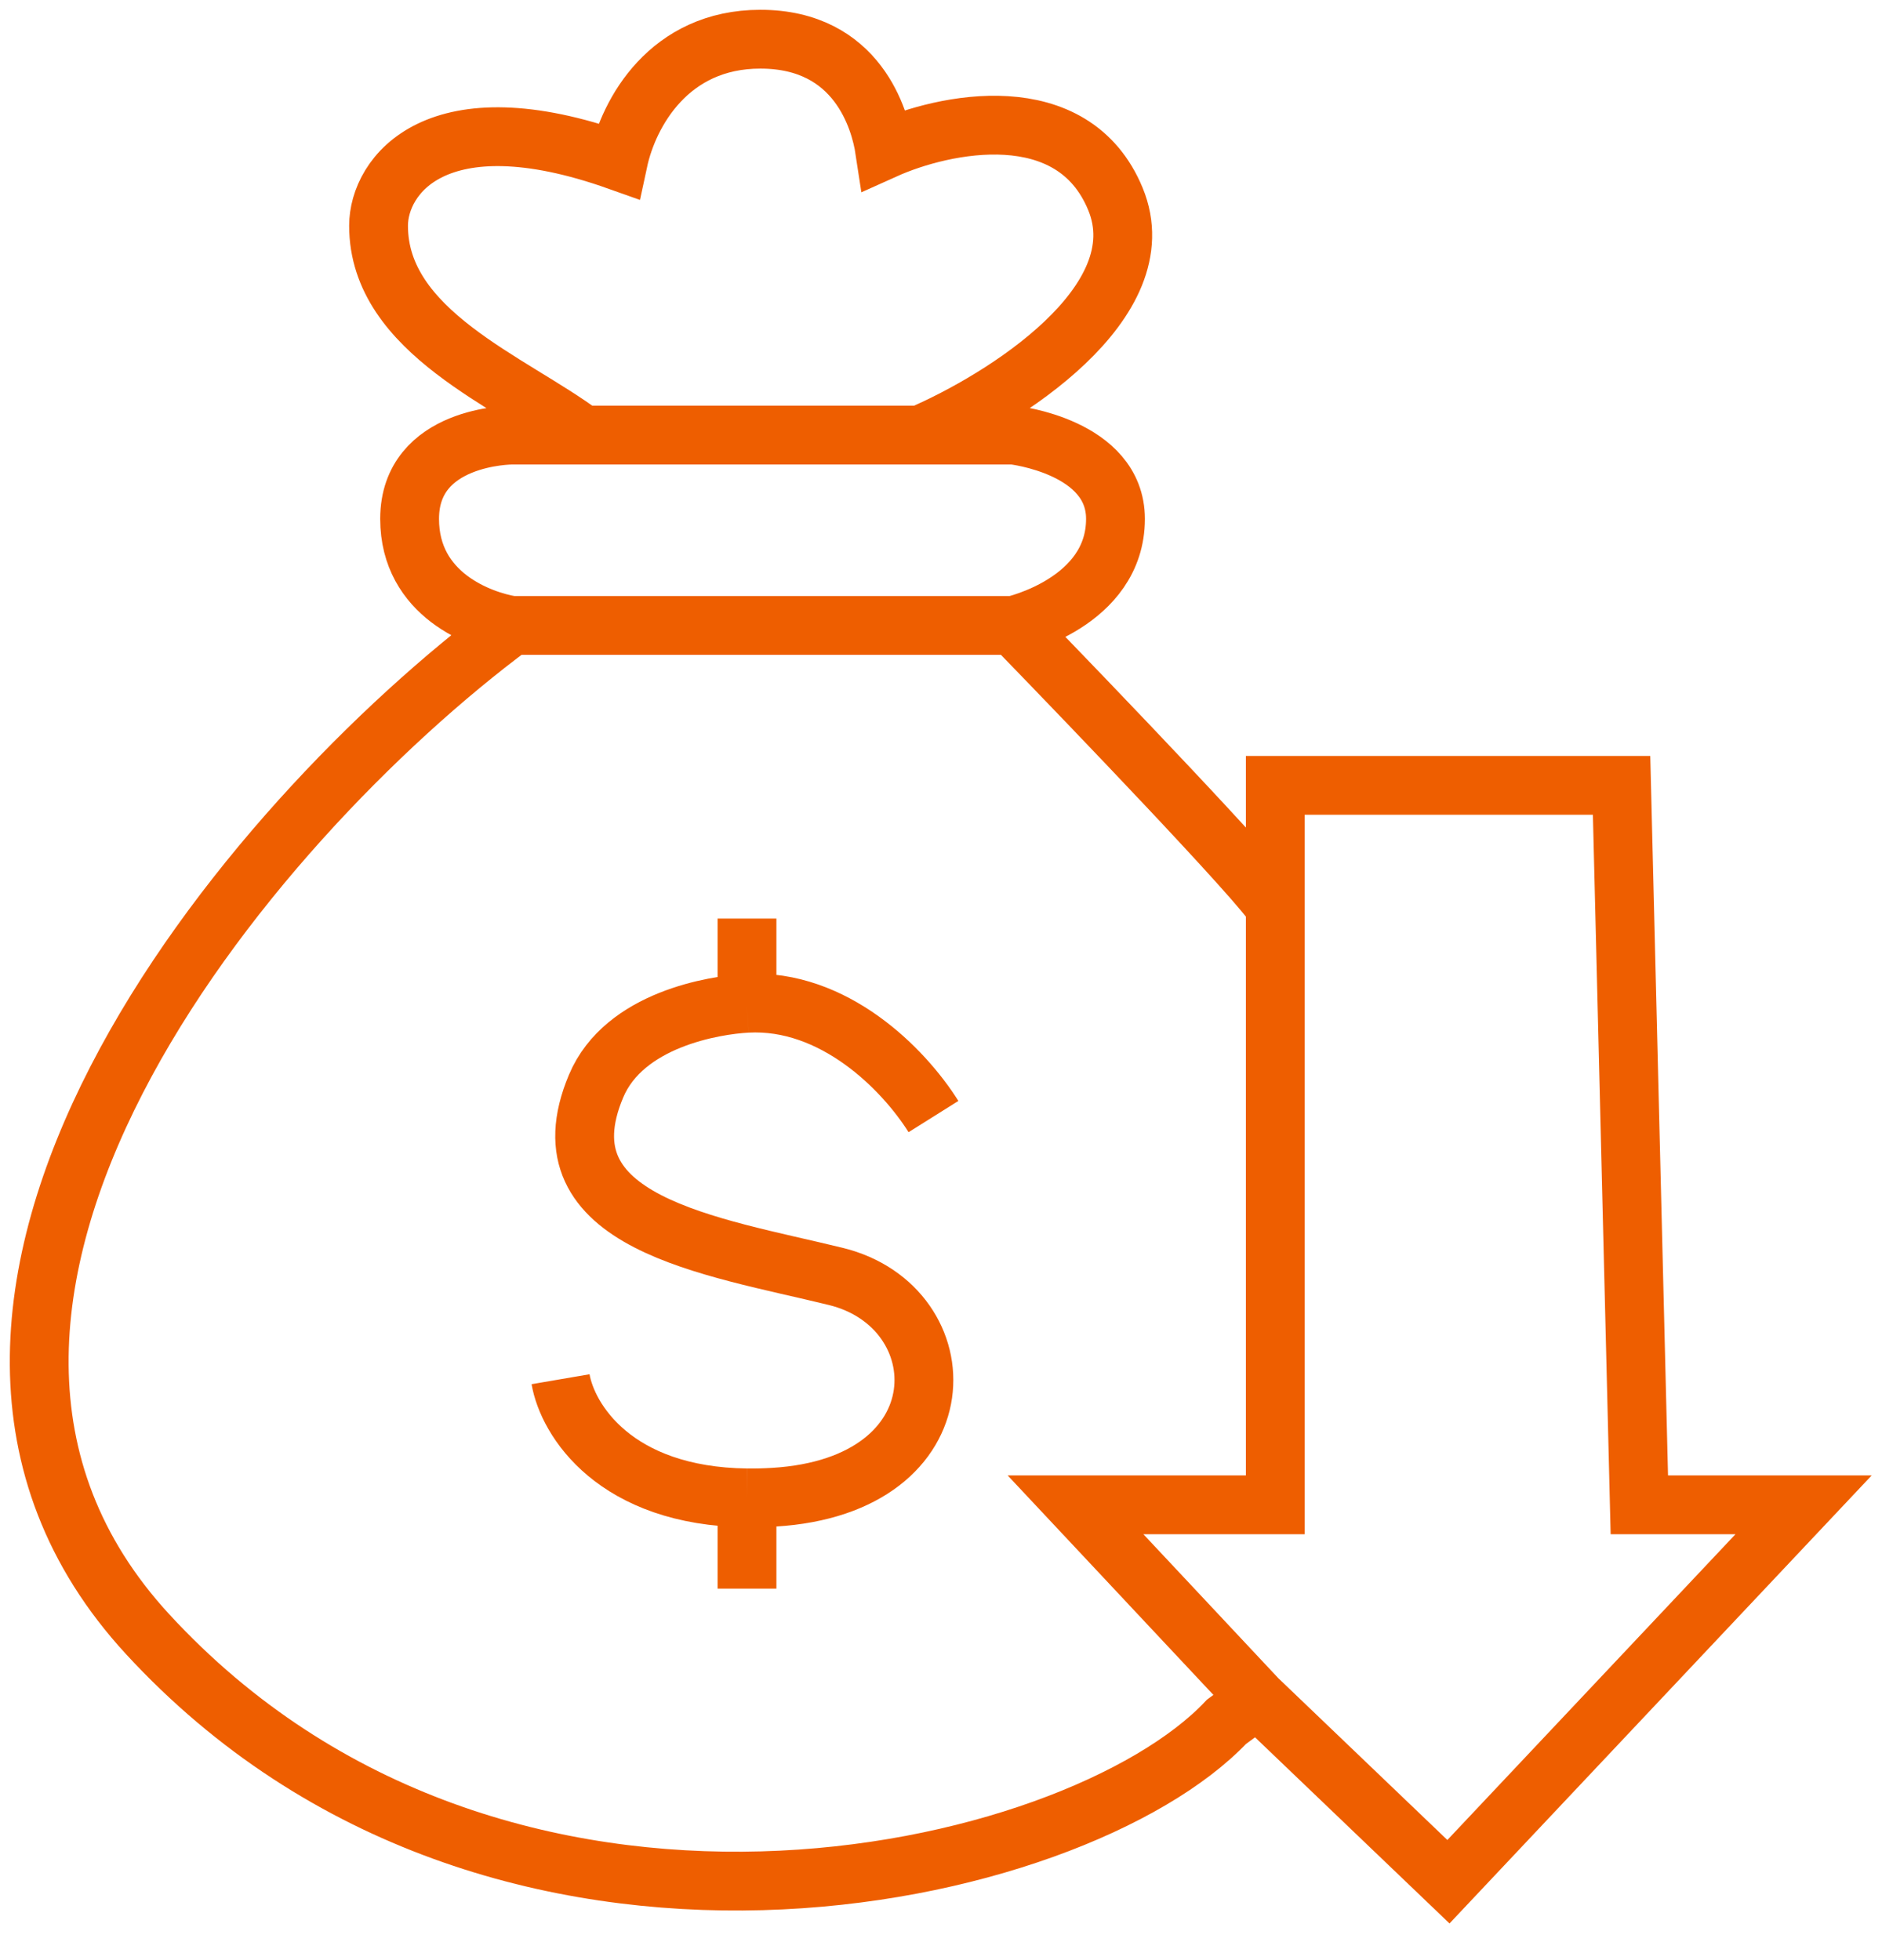
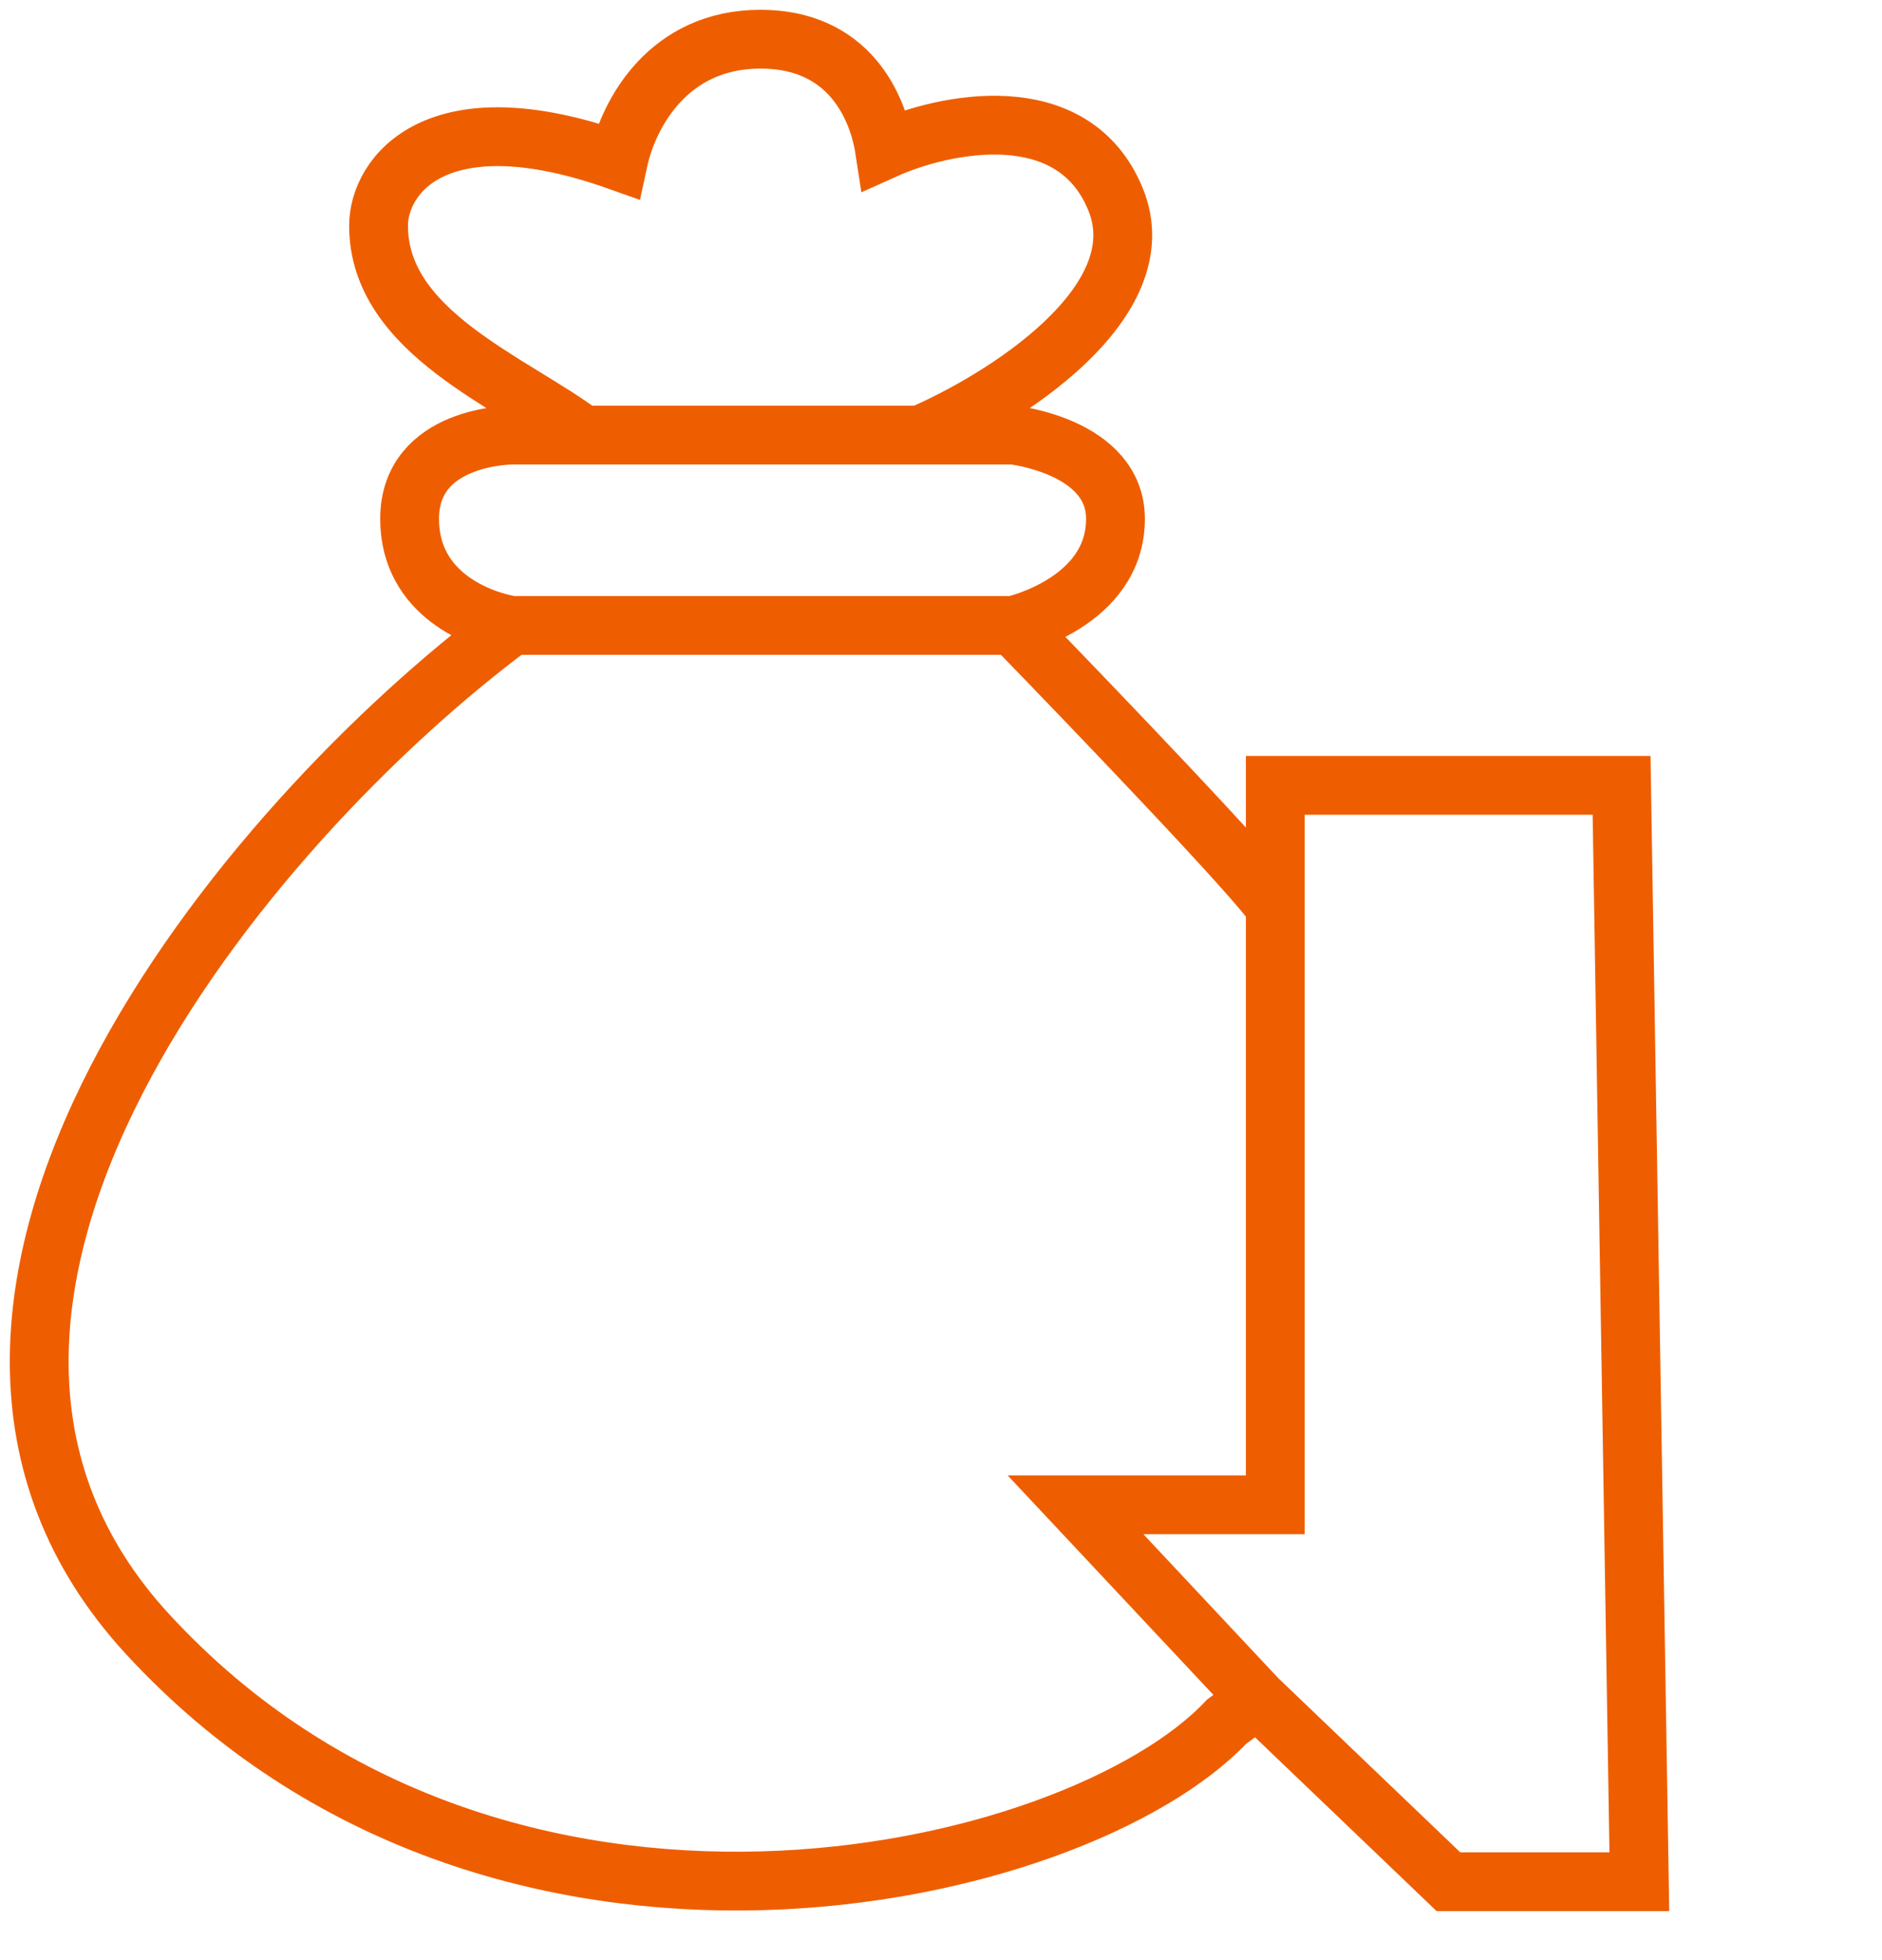
<svg xmlns="http://www.w3.org/2000/svg" width="48" height="50" viewBox="0 0 48 50" fill="none">
-   <path d="M23.808 28.482C23.037 27.254 21.259 25.472 19.052 25.592M14.297 35.182C14.474 36.216 15.678 38.17 19.052 38.209M19.052 25.592C18.233 25.636 15.921 25.998 15.203 27.705C13.731 31.201 18.147 31.783 21.317 32.56C24.487 33.337 24.6 37.901 19.732 38.192C19.496 38.206 19.27 38.212 19.052 38.209M19.052 25.592V23.432M19.052 38.209V40.523" stroke="#EE5E00" stroke-width="1.5" />
-   <path d="M13.052 15.954C6.296 20.972 -3.978 33.279 3.767 41.688C12.712 51.399 27.431 48 31.281 43.921L32.073 43.339M13.052 15.954C12.259 15.825 10.447 15.178 10.447 13.236C10.447 11.099 13.052 11.099 13.052 11.099H14.863M13.052 15.954H25.846M32.073 43.339L27.431 38.386H32.526V23.14M32.073 43.339L36.942 48L46 38.386H41.811L41.358 20.033H32.526V23.14M25.846 15.954C25.846 15.954 28.45 15.372 28.45 13.236C28.45 11.39 25.846 11.099 25.846 11.099H23.468M25.846 15.954C27.922 18.091 32.164 22.519 32.526 23.14M14.863 11.099C13.052 9.74 9.655 8.477 9.655 5.758C9.655 4.481 11.127 2.457 15.769 4.107C16.033 2.877 17.063 1 19.392 1C21.883 1 22.449 3.072 22.562 3.816C24.072 3.136 27.363 2.437 28.45 5.079C29.537 7.72 25.582 10.193 23.468 11.099M14.863 11.099H23.468" stroke="#EE5E00" stroke-width="1.5" />
+   <path d="M13.052 15.954C6.296 20.972 -3.978 33.279 3.767 41.688C12.712 51.399 27.431 48 31.281 43.921L32.073 43.339M13.052 15.954C12.259 15.825 10.447 15.178 10.447 13.236C10.447 11.099 13.052 11.099 13.052 11.099H14.863M13.052 15.954H25.846M32.073 43.339L27.431 38.386H32.526V23.14M32.073 43.339L36.942 48H41.811L41.358 20.033H32.526V23.14M25.846 15.954C25.846 15.954 28.45 15.372 28.45 13.236C28.45 11.39 25.846 11.099 25.846 11.099H23.468M25.846 15.954C27.922 18.091 32.164 22.519 32.526 23.14M14.863 11.099C13.052 9.74 9.655 8.477 9.655 5.758C9.655 4.481 11.127 2.457 15.769 4.107C16.033 2.877 17.063 1 19.392 1C21.883 1 22.449 3.072 22.562 3.816C24.072 3.136 27.363 2.437 28.45 5.079C29.537 7.72 25.582 10.193 23.468 11.099M14.863 11.099H23.468" stroke="#EE5E00" stroke-width="1.5" />
</svg>